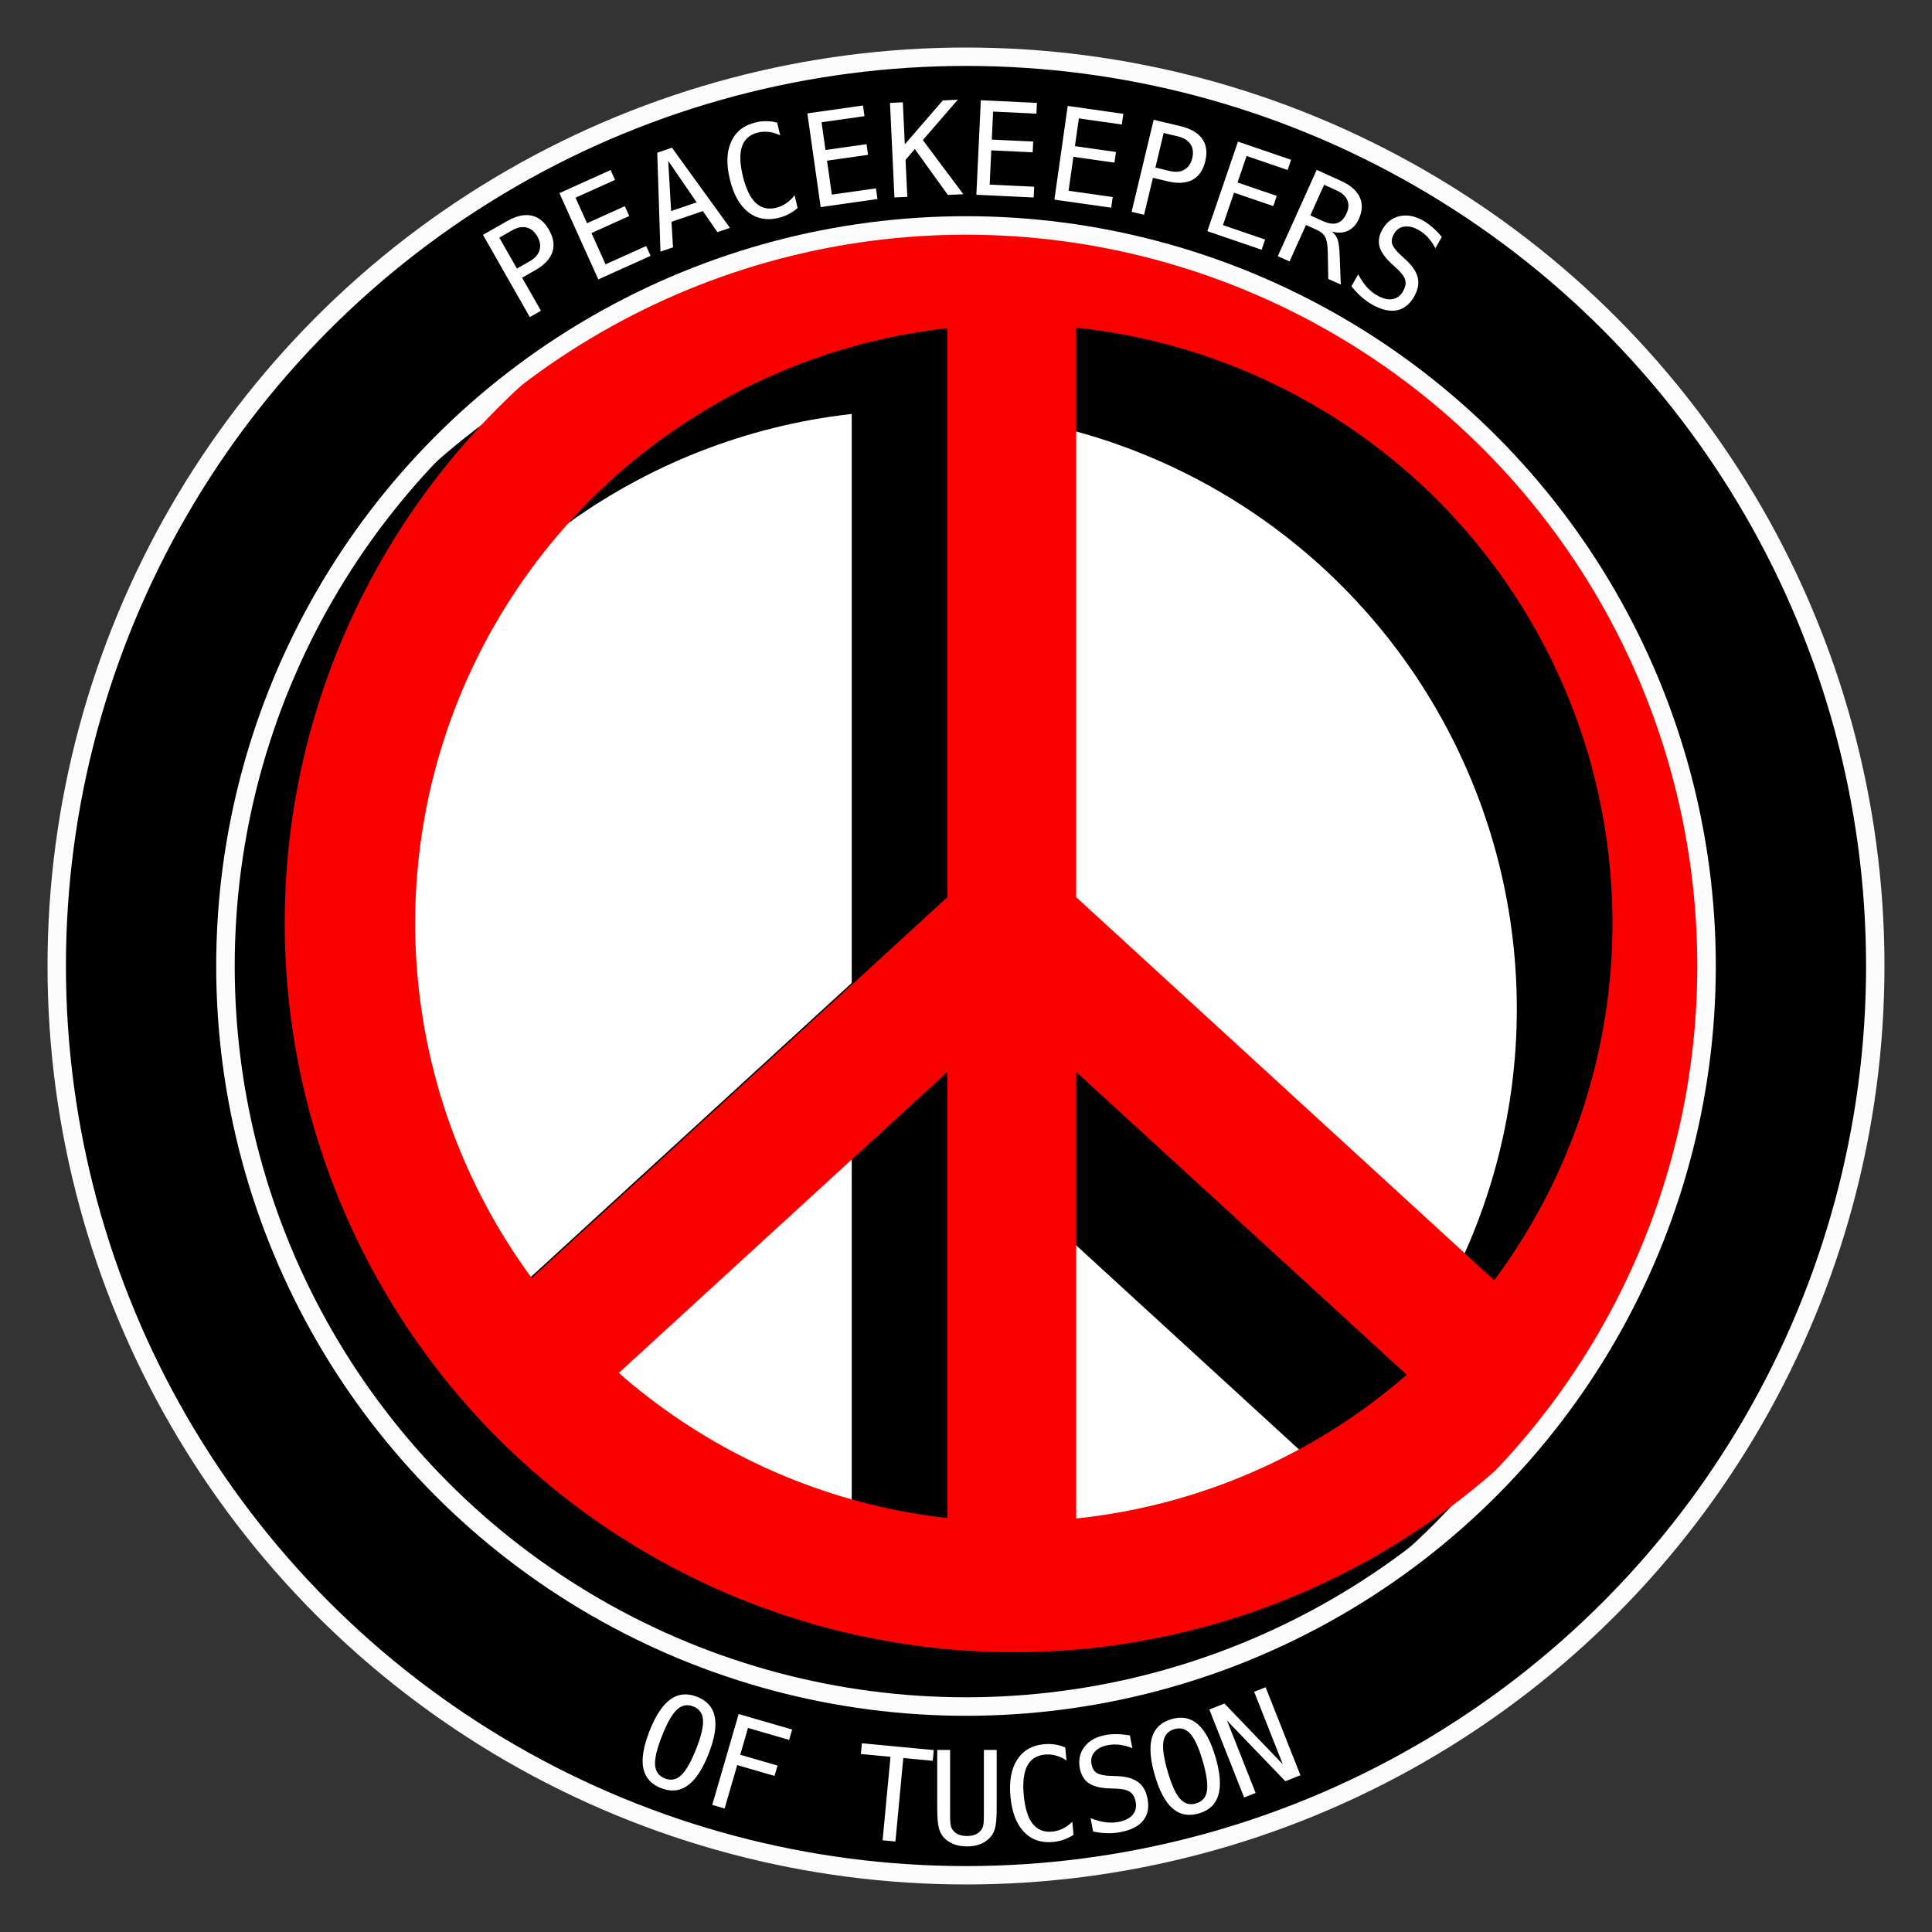
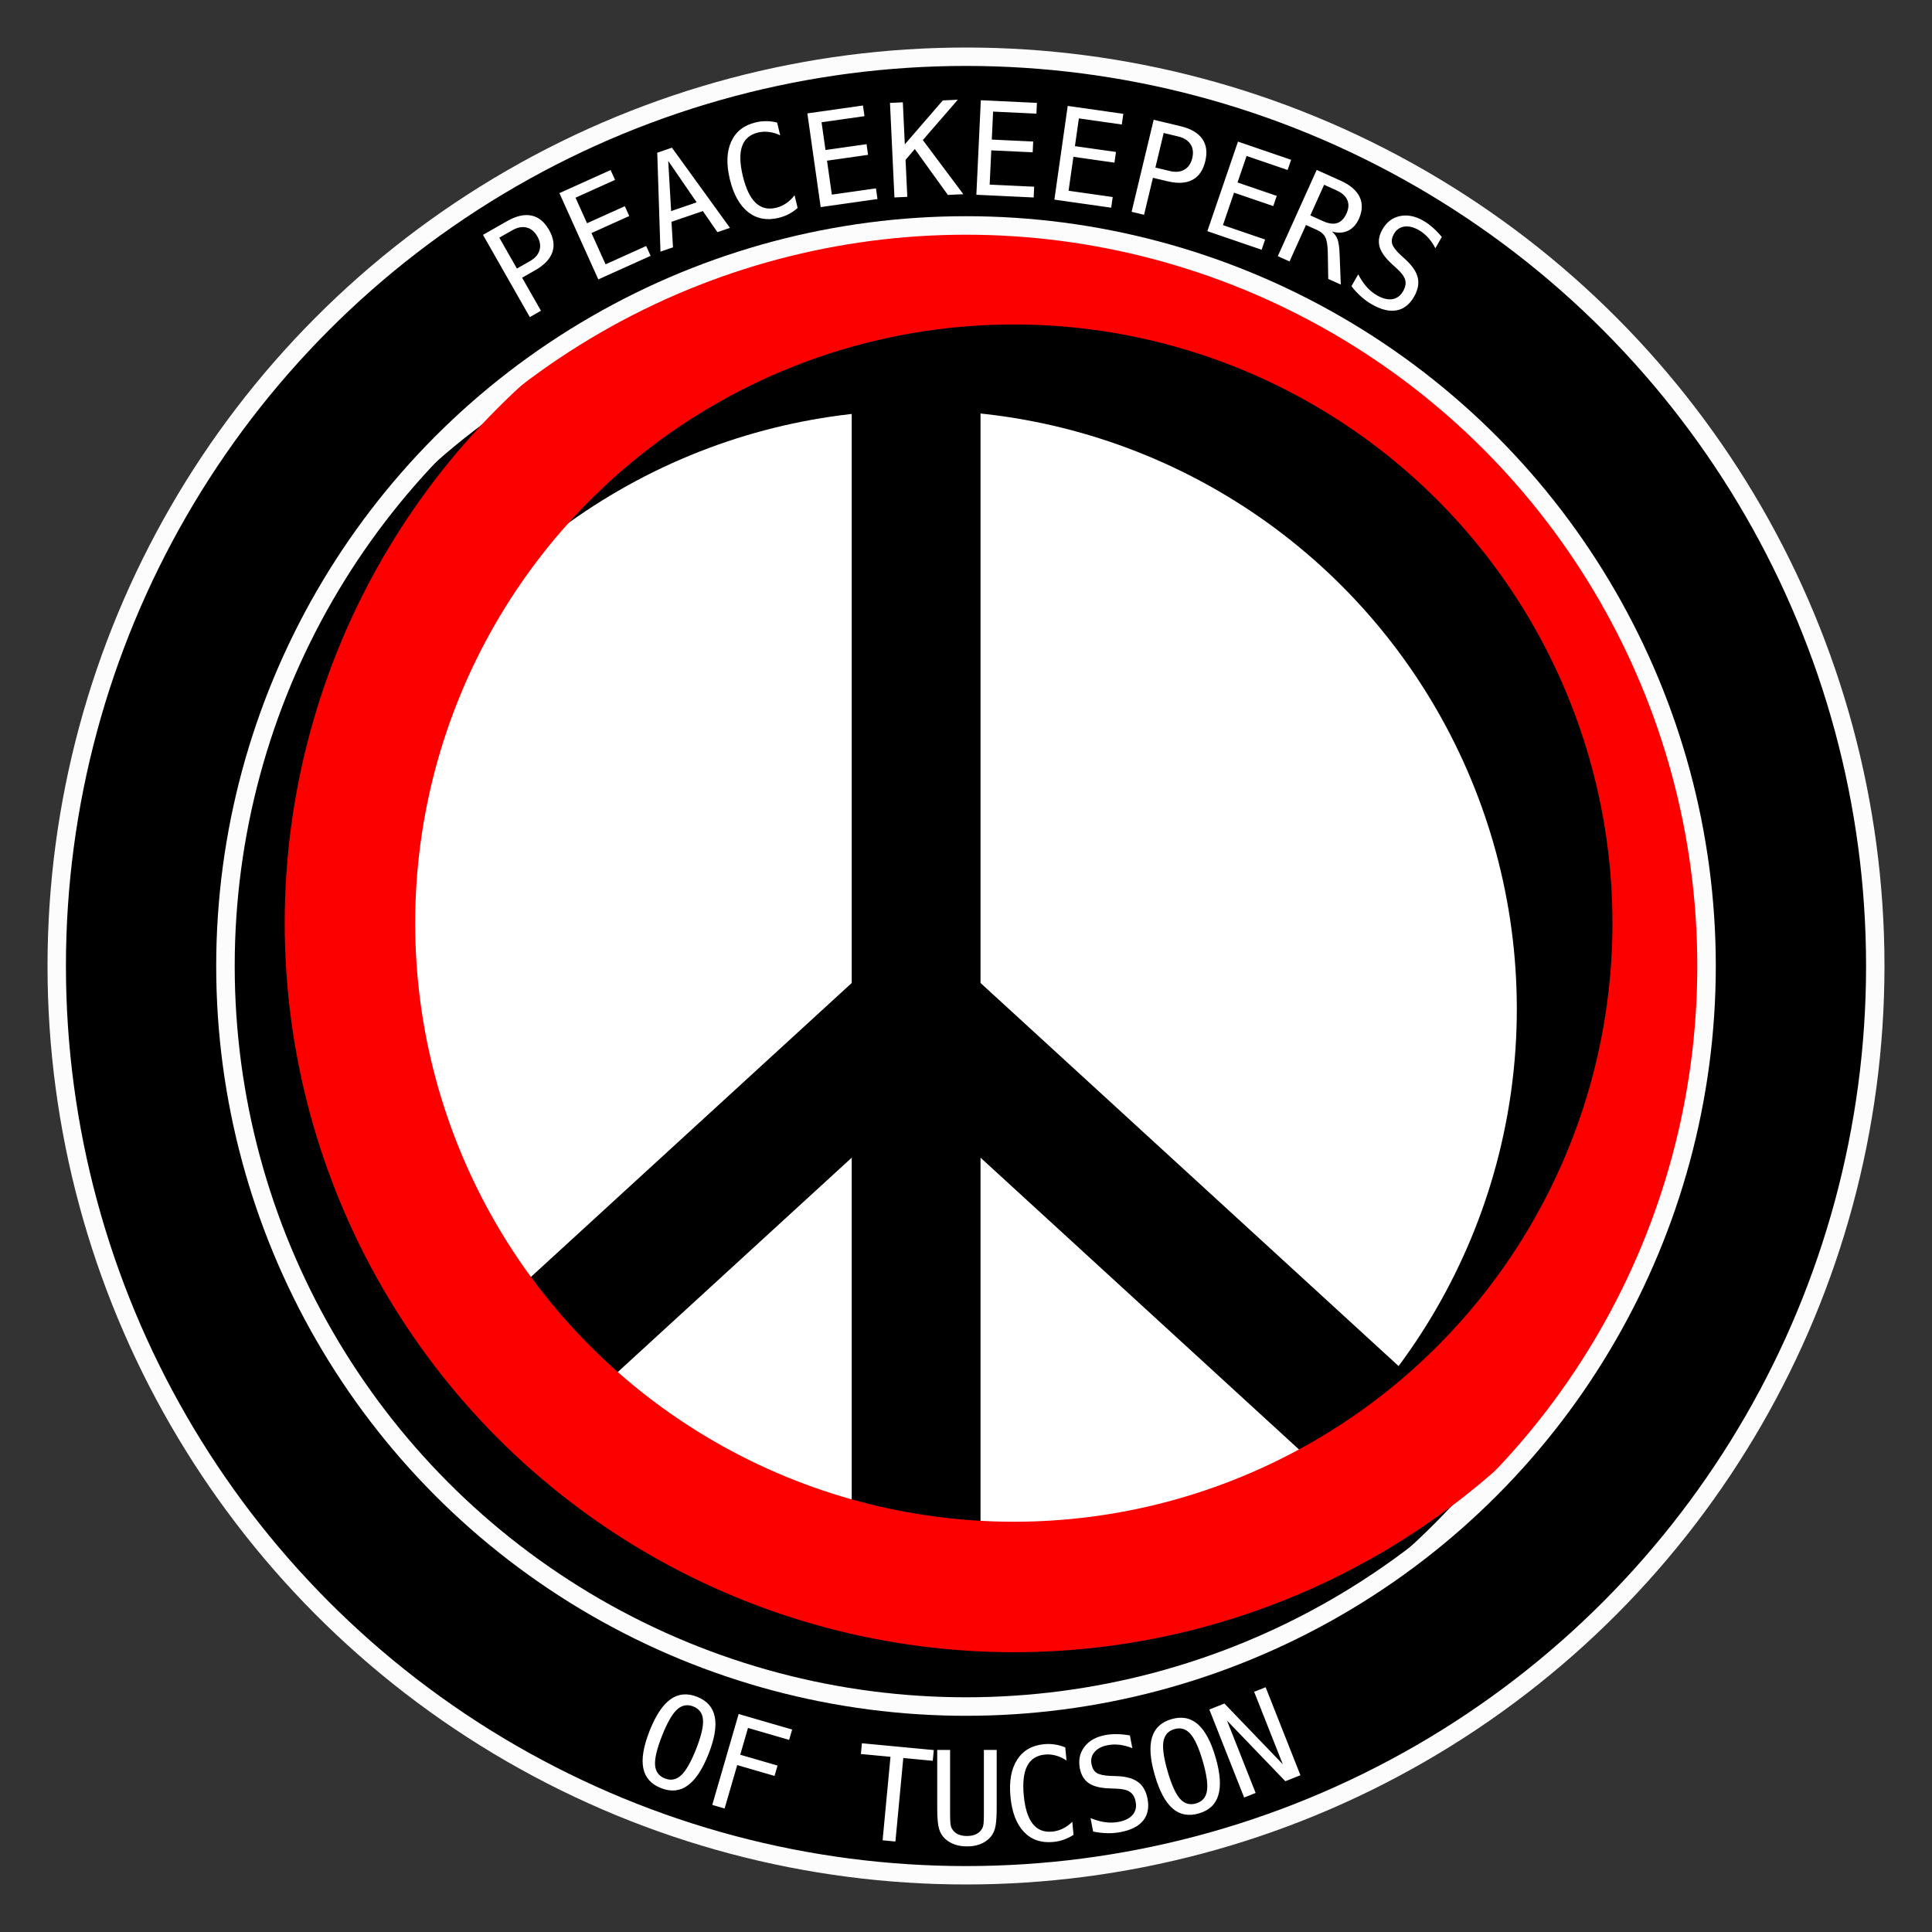
<svg xmlns="http://www.w3.org/2000/svg" width="210mm" height="210mm" viewBox="0 0 210 210" xml:space="preserve">
  <rect x="0" y="0" width="210" height="210" fill="#333333" stroke="none" />
  <circle style="display:inline;fill:#fff;fill-opacity:1;stroke:none;stroke-width:14.523;stroke-dasharray:none;stroke-opacity:1" cx="105" cy="105" r="90.238" />
  <g transform="translate(7.383 12.082)">
    <path style="fill:none;stroke:#000;stroke-width:14;stroke-linecap:butt;stroke-linejoin:miter;stroke-dasharray:none;stroke-opacity:1" d="M146.516 147.618 89.67 95.528M92.196 24.918v143.978M37.875 147.618l56.847-52.09" />
    <circle style="fill:none;fill-opacity:1;stroke:#000;stroke-width:14.181;stroke-dasharray:none;stroke-opacity:1" cx="92.419" cy="97.581" r="72.16" />
  </g>
  <g transform="translate(-.53 8.996)">
-     <path style="fill:none;stroke:#fc0000;stroke-width:14;stroke-linecap:butt;stroke-linejoin:miter;stroke-dasharray:none;stroke-opacity:1" d="m164.825 141.378-56.847-52.09M110.505 18.678v143.978M56.184 141.378l56.847-52.09" />
    <circle style="fill:none;fill-opacity:1;stroke:#fc0000;stroke-width:14.181;stroke-dasharray:none;stroke-opacity:1" cx="110.727" cy="91.341" r="72.16" />
  </g>
  <circle style="display:inline;fill:none;fill-opacity:1;stroke:#000;stroke-width:18;stroke-dasharray:none;stroke-opacity:1" cx="-105" cy="105" r="90.238" transform="scale(-1 1)" />
  <circle style="fill:none;fill-opacity:1;stroke:#fcfcfc;stroke-width:2;stroke-dasharray:none;stroke-opacity:1" cx="105" cy="105" r="98.834" />
  <circle style="fill:none;fill-opacity:1;stroke:#fcfcfc;stroke-width:2.012;stroke-dasharray:none;stroke-opacity:1" cx="105" cy="105" r="80.494" />
  <path style="font-size:14.111px;line-height:1.25;font-family:'DejaVu Sans Mono';-inkscape-font-specification:'DejaVu Sans Mono';text-align:center;text-anchor:middle;white-space:pre;shape-padding:1.272;fill:#fff" d="m54.273 25.833 1.914 3.358 1.4-.798q.839-.477 1.053-1.186.22-.713-.233-1.51-.453-.795-1.17-.966-.719-.177-1.563.303zm-1.775-.305 2.61-1.487q1.497-.853 2.658-.61 1.158.236 1.905 1.547.753 1.323.366 2.44-.38 1.113-1.883 1.969l-1.401.798 2.046 3.592-1.21.69zm8.308-4.534 5.565-2.51.482 1.069-4.296 1.937 1.252 2.776 4.107-1.852.482 1.067-4.108 1.853 1.533 3.398 4.415-1.991.482 1.068-5.685 2.563zm11.827-3.505.315 5.455 2.777-.95zM71.44 16.6l1.597-.546 6.308 8.715-1.363.466-1.584-2.291-3.41 1.166.163 2.777-1.362.466zm15.257 6.005q-.45.399-.96.663-.51.27-1.12.417-1.923.461-3.314-.644-1.385-1.106-1.976-3.572-.588-2.452.15-4.074.742-1.63 2.652-2.089.61-.146 1.186-.135.575.003 1.156.154l.333 1.387q-.594-.29-1.215-.367-.62-.078-1.197.06-1.32.317-1.732 1.492-.413 1.176.08 3.233.492 2.05 1.393 2.912.9.86 2.22.544.59-.141 1.102-.49.518-.352.91-.878zm1.06-10.279 6.043-.859.165 1.16-4.666.663.429 3.015 4.461-.634.165 1.16-4.461.634.524 3.69 4.796-.681.165 1.16-6.174.877zm8.98-1.14 1.397-.066.215 4.57 4.128-4.774 1.631-.077-3.8 4.386 4.401 5.884-1.68.079-3.593-4.99-1.007 1.178.19 4.02-1.398.065zm9.874-.291 6.098.287-.055 1.17-4.708-.222-.143 3.042 4.501.212-.055 1.17-4.501-.212-.176 3.724 4.839.228-.056 1.17-6.228-.294zm9.445.618 6.043.86-.164 1.16-4.666-.664-.43 3.015 4.462.635-.165 1.16-4.461-.635-.525 3.69 4.796.682-.165 1.16-6.174-.878zm10.43 2.941-.9 3.759 1.567.376q.938.225 1.58-.145.648-.37.862-1.26.213-.892-.192-1.506-.404-.621-1.348-.848zm-1.086-1.437 2.921.701q1.675.402 2.357 1.373.682.964.33 2.432-.355 1.48-1.4 2.03-1.04.552-2.722.148l-1.567-.376-.965 4.02-1.353-.324zm9.162 2.376 5.776 1.976-.379 1.108-4.46-1.525-.985 2.882 4.264 1.458-.38 1.108-4.263-1.458-1.206 3.527 4.583 1.567-.379 1.109-5.9-2.018zm10.202 9.771q.433.347.62.854.19.501.234 1.776l.12 3.138-1.363-.615-.05-2.872q-.028-1.23-.287-1.694-.25-.468-.872-.748l-1.212-.547-1.788 3.963-1.275-.575 4.23-9.377 2.613 1.178q1.545.697 2.053 1.765.508 1.069-.086 2.388-.42.93-1.195 1.29-.766.358-1.742.076zm-.839-5.08-1.5 3.33 1.387.625q.91.411 1.541.204.63-.207 1.01-1.049.365-.81.08-1.452-.275-.646-1.18-1.054zm12.795 5.67-.699 1.227q-.35-.667-.804-1.164-.448-.493-1.011-.814-.856-.488-1.582-.37-.722.113-1.107.789-.338.593-.192 1.088.152.5.925 1.217l.552.505q1.09 1.01 1.307 1.966.217.956-.4 2.04-.727 1.275-1.9 1.495-1.172.22-2.68-.64-.629-.357-1.185-.857-.56-.493-1.047-1.127l.734-1.287q.44.829.934 1.38.5.555 1.123.91.916.522 1.657.404.744-.123 1.164-.86.382-.67.23-1.224-.146-.551-.905-1.237l-.562-.518q-1.085-.991-1.323-1.88-.239-.89.307-1.848.682-1.197 1.893-1.458 1.221-.264 2.556.496.515.294 1.016.737.504.438 1 1.03z" aria-label="PEACEKEEPERS" />
  <path style="font-size:14.111px;line-height:1.25;font-family:'DejaVu Sans Mono';-inkscape-font-specification:'DejaVu Sans Mono';text-align:center;text-anchor:middle;white-space:pre;shape-padding:1.272;fill:#fff" d="M75.658 190.131q.834-2.108.755-3.184-.072-1.073-1.059-1.463-.98-.388-1.773.343-.787.734-1.62 2.842-.831 2.102-.76 3.175.08 1.076 1.06 1.463.986.39 1.77-.337.793-.73 1.627-2.839zm1.352.535q-.988 2.499-2.27 3.415-1.274.918-2.895.277-1.621-.64-1.925-2.176-.304-1.536.689-4.048.99-2.505 2.265-3.423 1.281-.916 2.896-.278 1.62.641 1.923 2.183.308 1.544-.683 4.05zm3.277-4.36 5.816 1.687-.326 1.125-4.473-1.298-.845 2.912 4.056 1.177-.326 1.125-4.057-1.177-1.369 4.718-1.343-.39zm13.398 3.18 7.813.738-.11 1.167-3.204-.303-.856 9.075-1.393-.131.857-9.075-3.217-.304zm8.188 7.063v-6.34h1.398v6.973q0 .751.042 1.075.041.317.145.49.22.406.634.613.42.206 1.012.206.6 0 1.013-.206.414-.207.641-.614.103-.172.145-.489.041-.317.041-1.06v-6.988h1.392v6.34q0 1.577-.2 2.246-.193.661-.675 1.095-.455.407-1.04.606-.586.2-1.316.2-.724 0-1.31-.2-.585-.2-1.047-.606-.475-.427-.675-1.102-.2-.682-.2-2.24zm14.815 2.888q-.502.331-1.044.521-.542.197-1.166.256-1.97.186-3.191-1.104-1.216-1.29-1.454-3.814-.237-2.511.721-4.013.965-1.51 2.92-1.695.624-.059 1.193.033.569.084 1.124.316l.134 1.42q-.547-.37-1.151-.535-.604-.165-1.194-.109-1.351.128-1.925 1.234-.574 1.106-.375 3.212.198 2.099.97 3.078.77.98 2.121.852.604-.057 1.16-.331.562-.275 1.023-.74zm6.128-10.806.264 1.388q-.699-.281-1.367-.364-.661-.085-1.297.037-.968.184-1.444.745-.476.553-.33 1.318.127.67.56.953.44.28 1.493.325l.748.026q1.485.06 2.27.648.785.586 1.019 1.812.274 1.441-.475 2.37-.749.928-2.454 1.253-.71.135-1.458.116-.746-.012-1.528-.178l-.277-1.455q.872.345 1.606.444.741.097 1.445-.037 1.036-.197 1.523-.767.487-.577.328-1.41-.144-.758-.62-1.08-.468-.325-1.491-.355l-.763-.03q-1.469-.05-2.228-.571-.758-.522-.965-1.605-.258-1.354.494-2.339.758-.993 2.267-1.28.583-.111 1.251-.099.668.006 1.429.135zm7.92 2.806q-.632-2.177-1.353-2.98-.714-.804-1.733-.508-1.013.293-1.192 1.357-.172 1.062.46 3.239.63 2.17 1.343 2.975.721.802 1.734.508 1.019-.296 1.193-1.35.18-1.064-.452-3.241zm1.396-.406q.749 2.581.297 4.09-.445 1.506-2.12 1.992-1.674.486-2.854-.541-1.181-1.028-1.934-3.622-.75-2.587-.306-4.094.452-1.509 2.12-1.993 1.674-.485 2.857.549 1.189 1.032 1.94 3.62zm-.682-5.215 1.64-.649 6.344 6.598-3.114-7.875 1.249-.494 3.783 9.566-1.64.649-6.344-6.597 3.115 7.874-1.25.494z" aria-label="OF TUCSON" />
</svg>